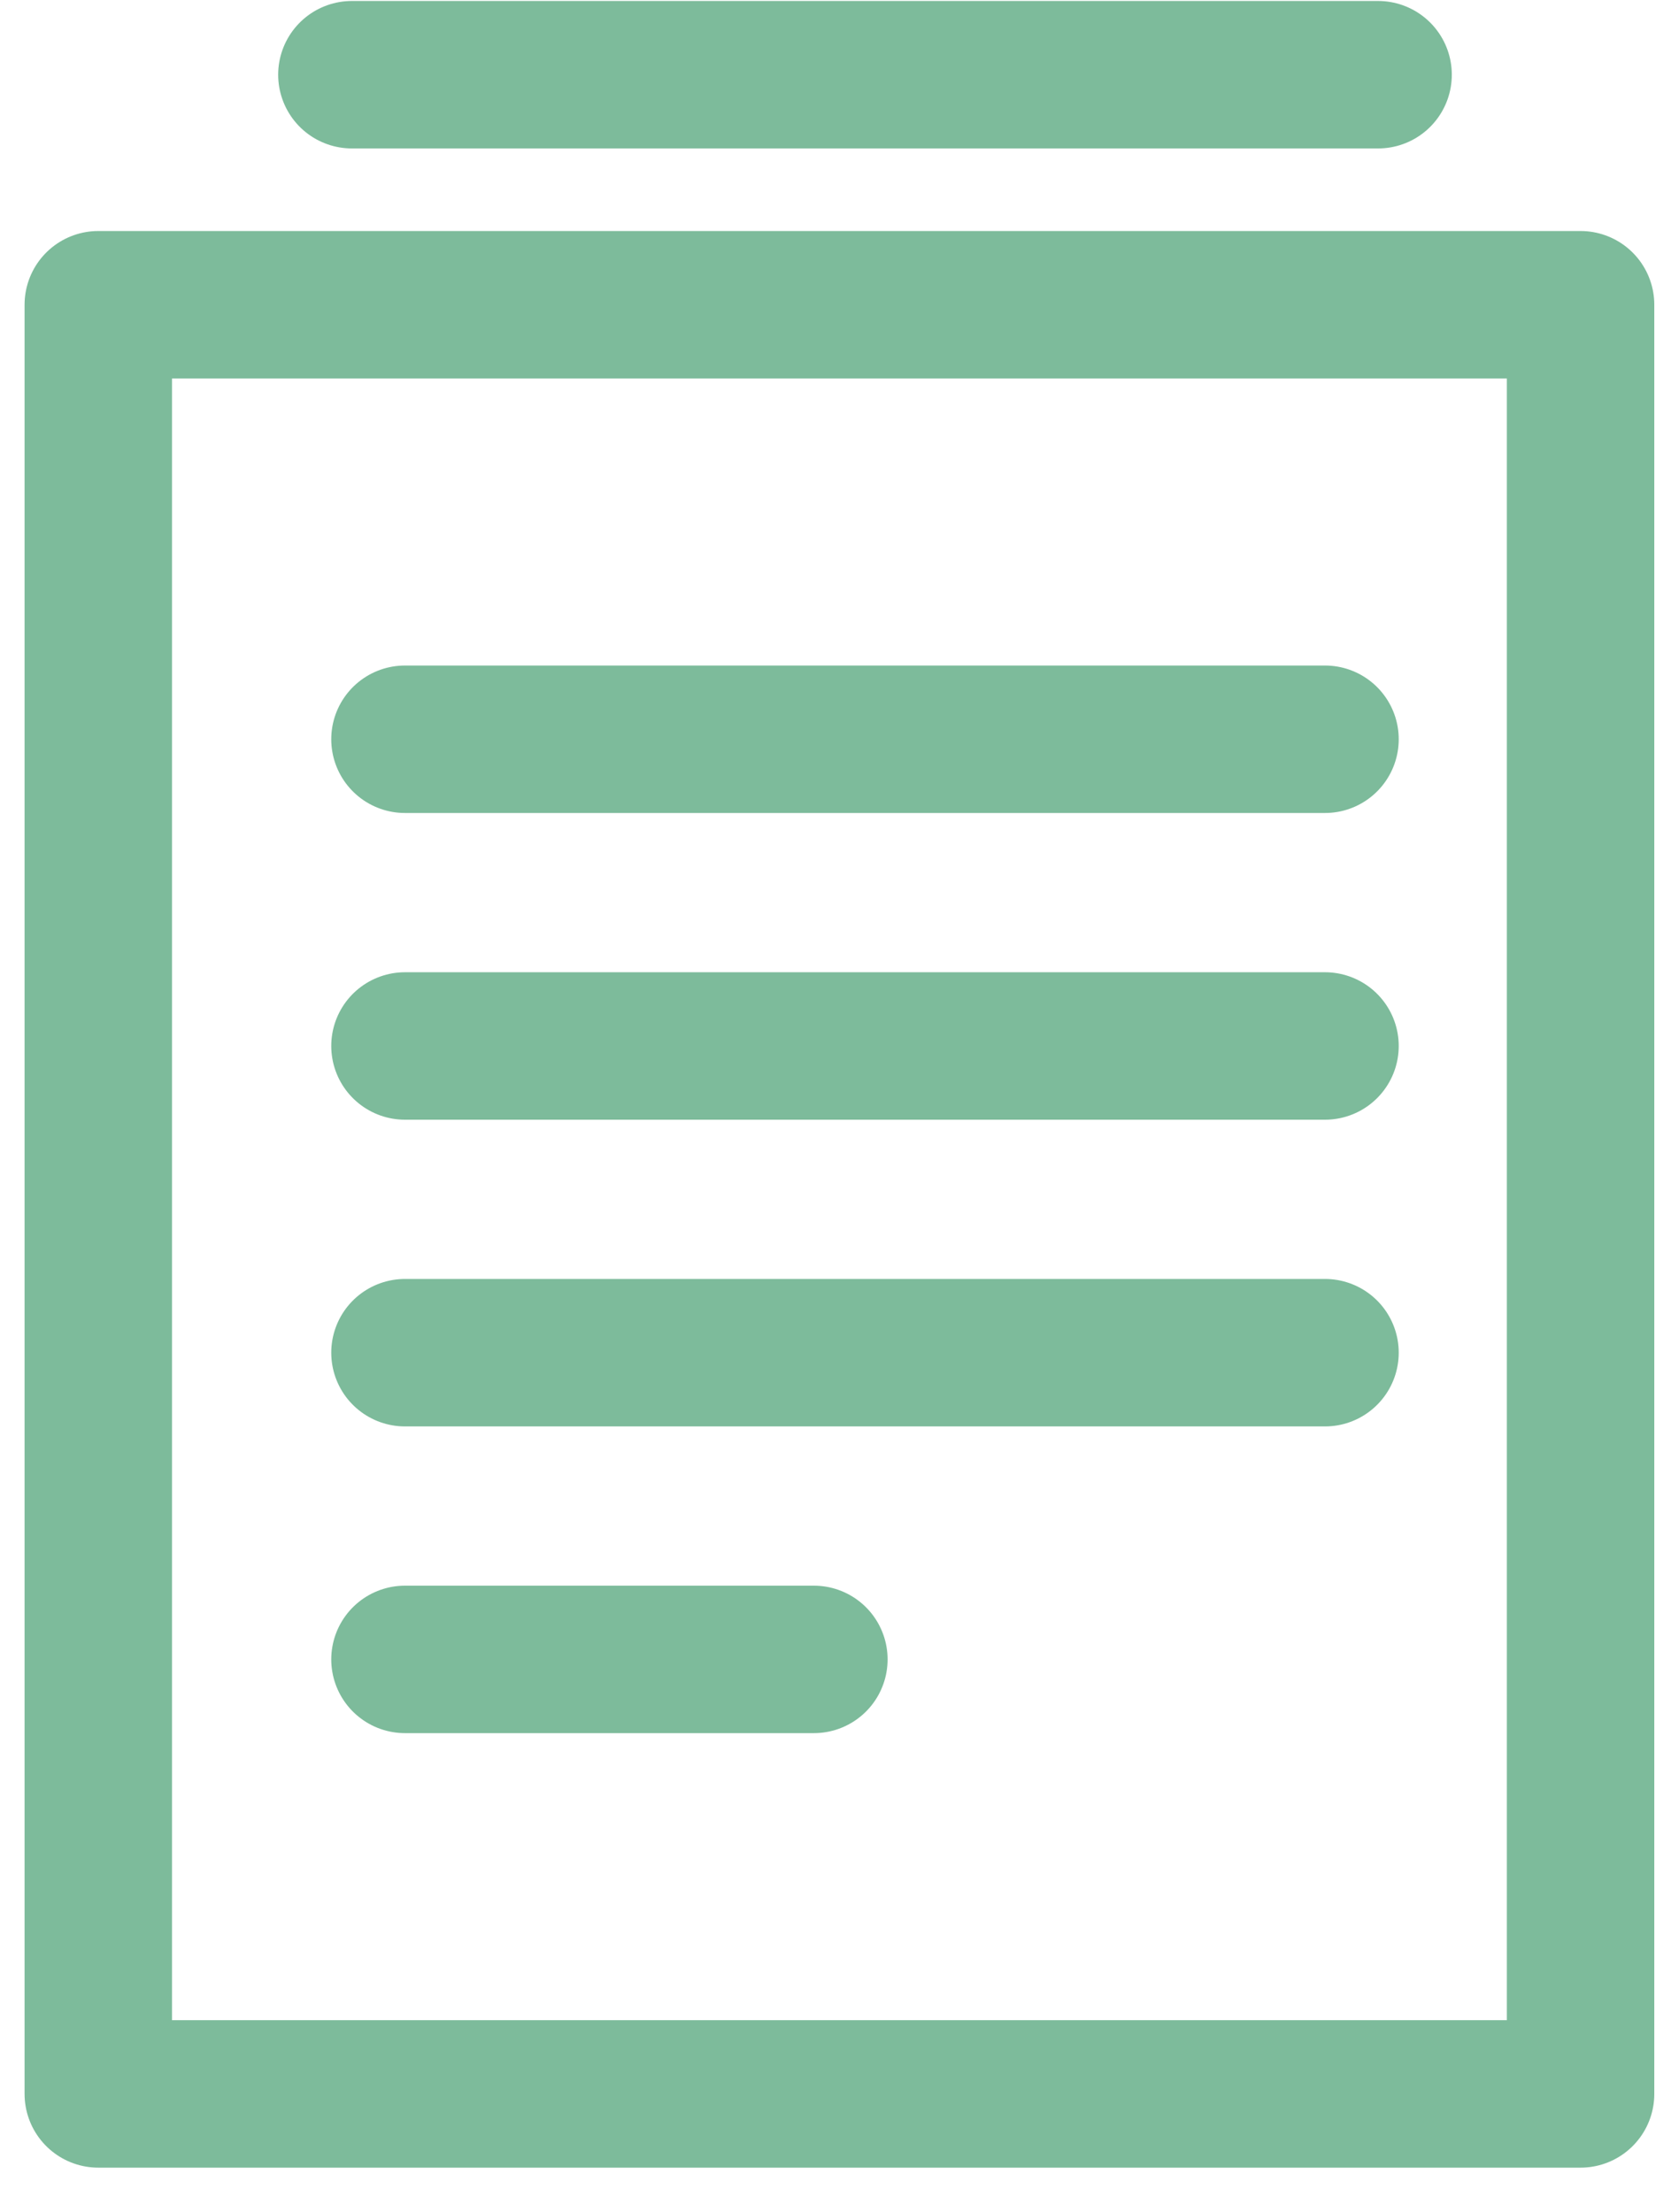
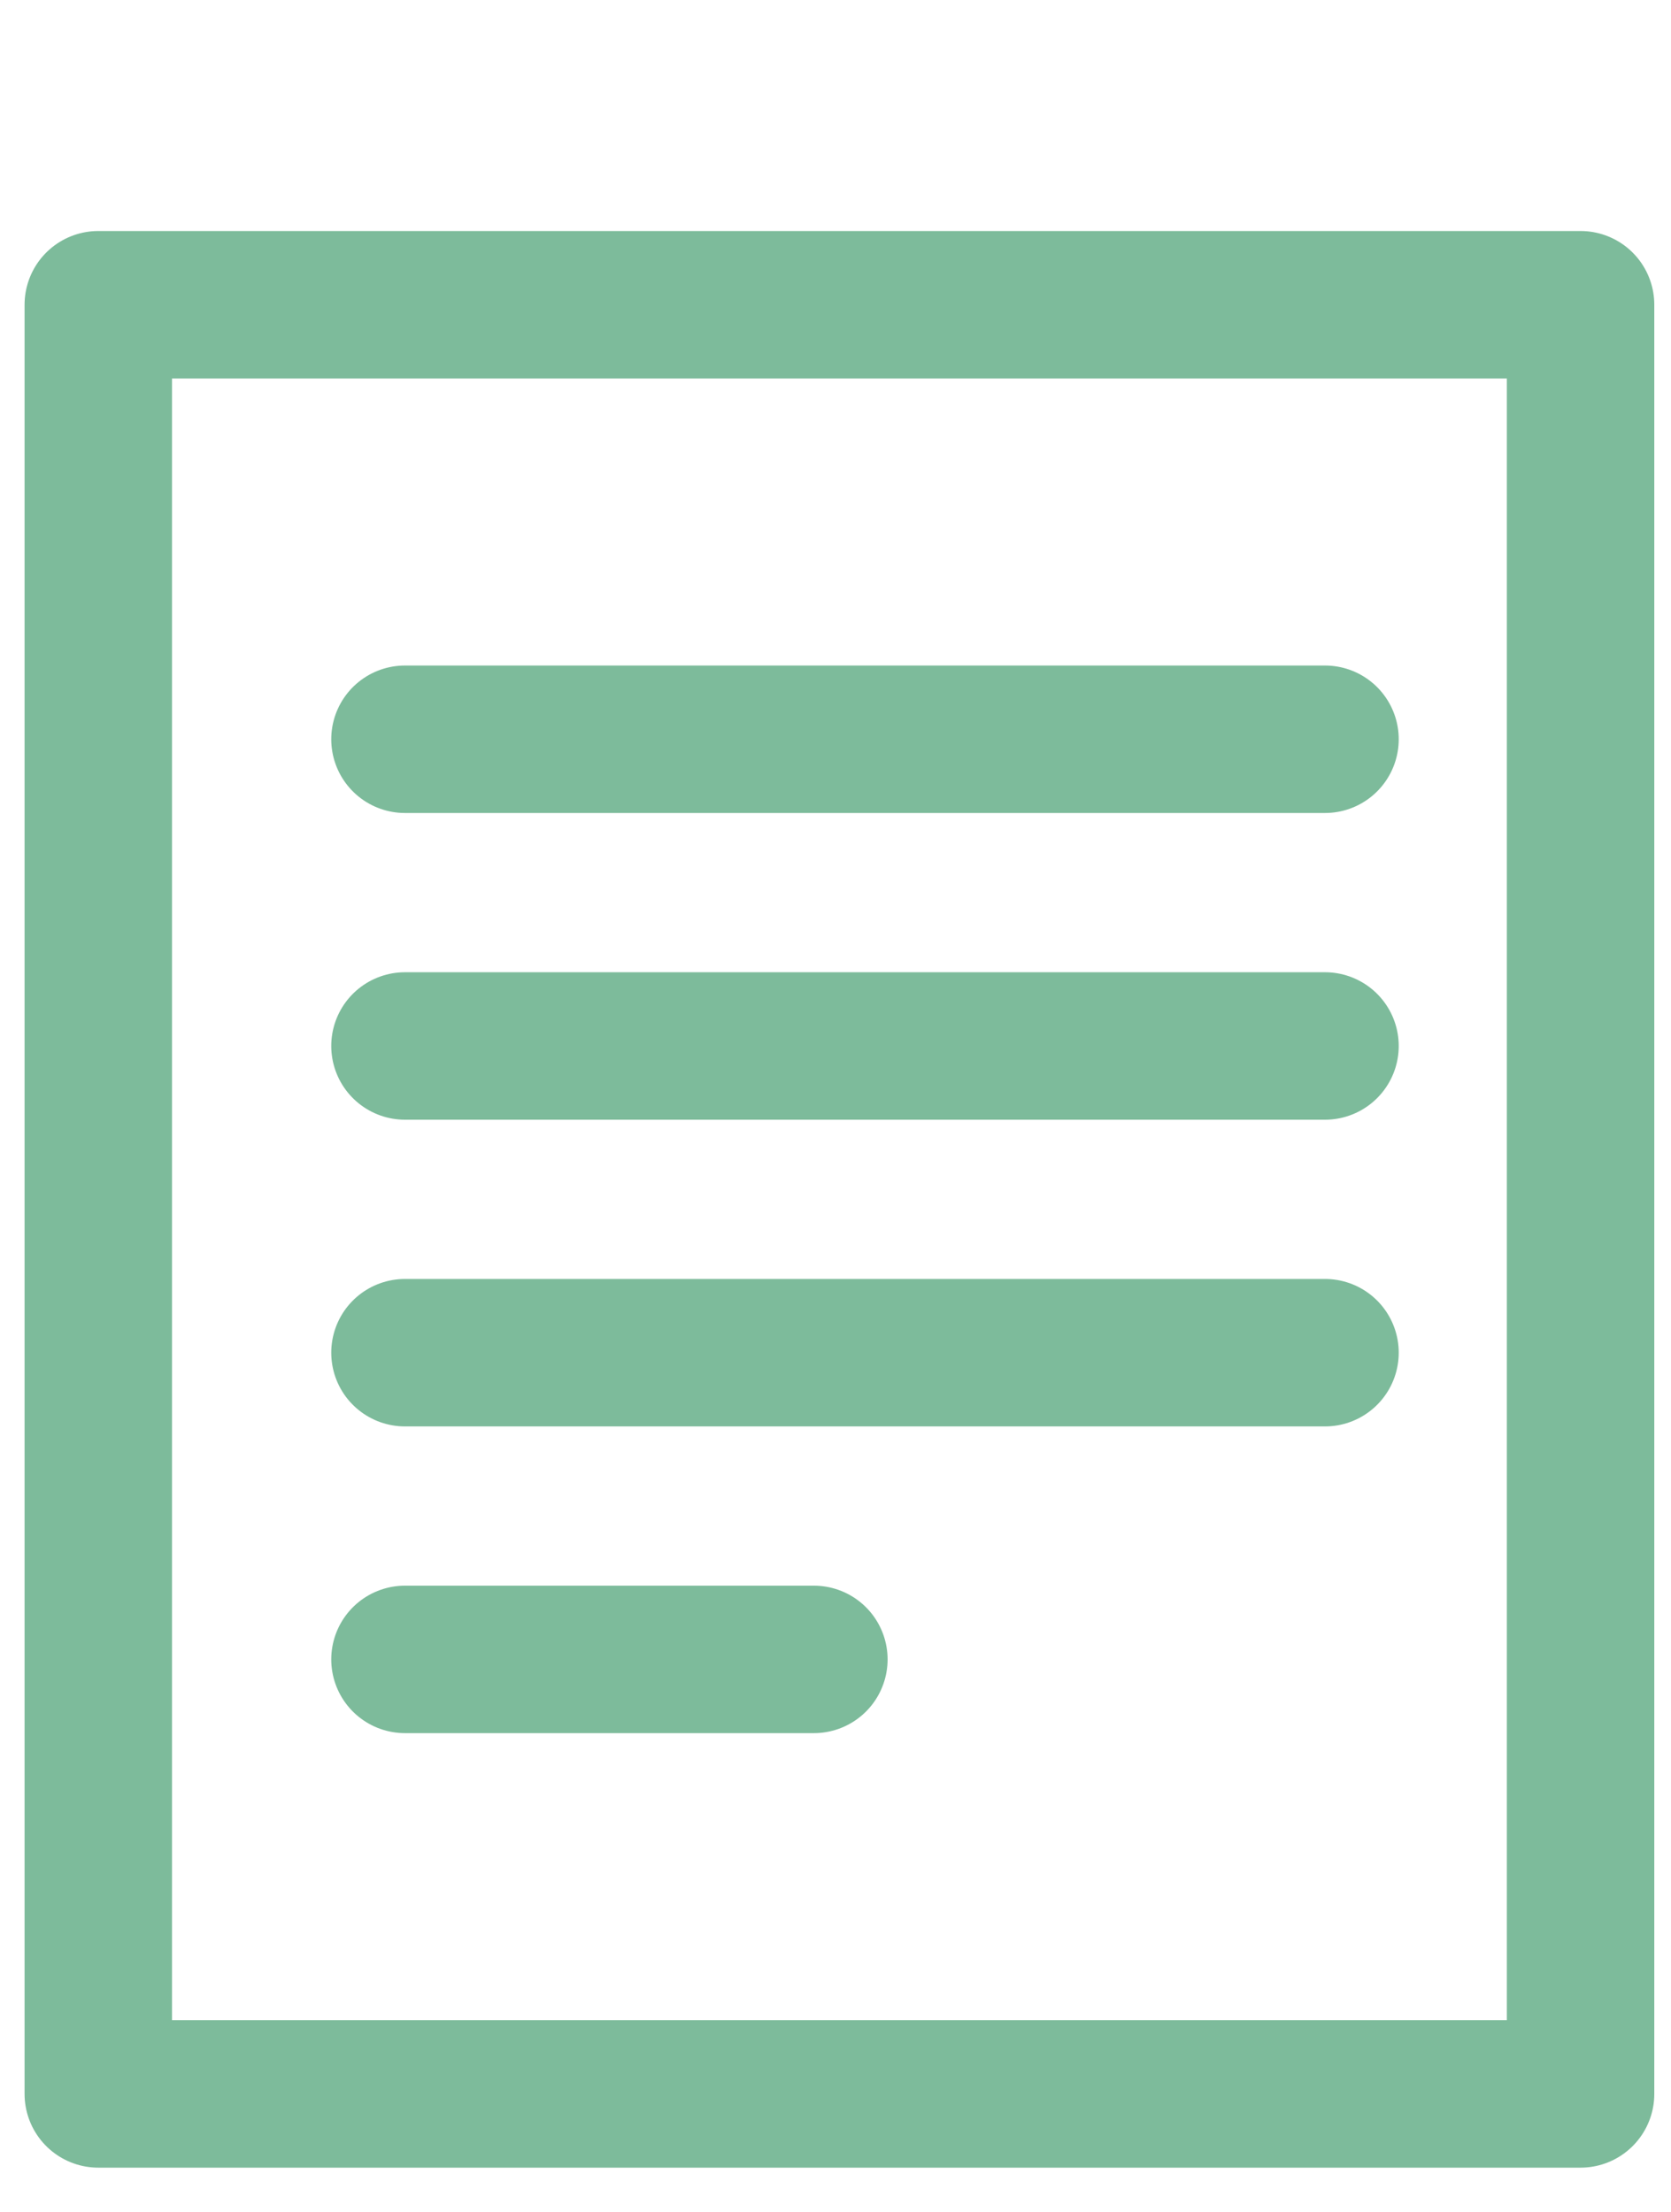
<svg xmlns="http://www.w3.org/2000/svg" width="34px" height="45px" viewBox="0 0 34 45" version="1.1">
  <title>document@1.5x</title>
  <g id="SBCDS-BARCELONA---ZONES" stroke="none" stroke-width="1" fill="none" fill-rule="evenodd" stroke-linecap="round" stroke-linejoin="round">
    <g id="SBC-DS-BARCELONA---Sports-Betting-Zone" transform="translate(-1184, -980)" stroke="#7DBB9B" stroke-width="3">
      <g id="CTAs" transform="translate(515, 952)">
        <g id="Exibitors" transform="translate(611, 2)">
          <g id="document" transform="translate(60, 27)">
            <rect id="Rectangle" x="0" y="5.2" width="30.16" height="36.4" />
            <line x1="6.24" y1="32.76" x2="14.56" y2="32.76" id="Path" />
            <line x1="6.24" y1="26.52" x2="24.96" y2="26.52" id="Path" />
            <line x1="6.24" y1="20.28" x2="24.96" y2="20.28" id="Path" />
            <line x1="6.24" y1="14.04" x2="24.96" y2="14.04" id="Path" />
-             <line x1="5.16" y1="0.52" x2="26.04" y2="0.52" id="Path-Copy" />
          </g>
        </g>
      </g>
    </g>
  </g>
</svg>